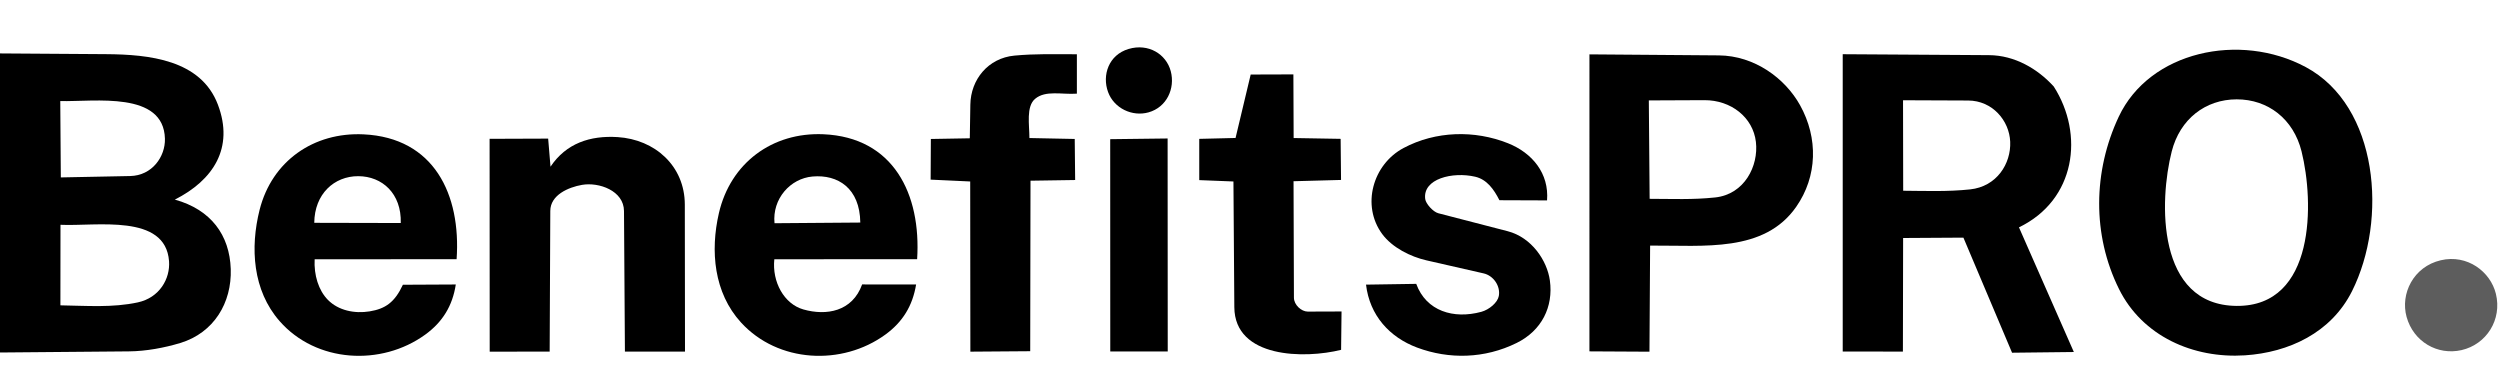
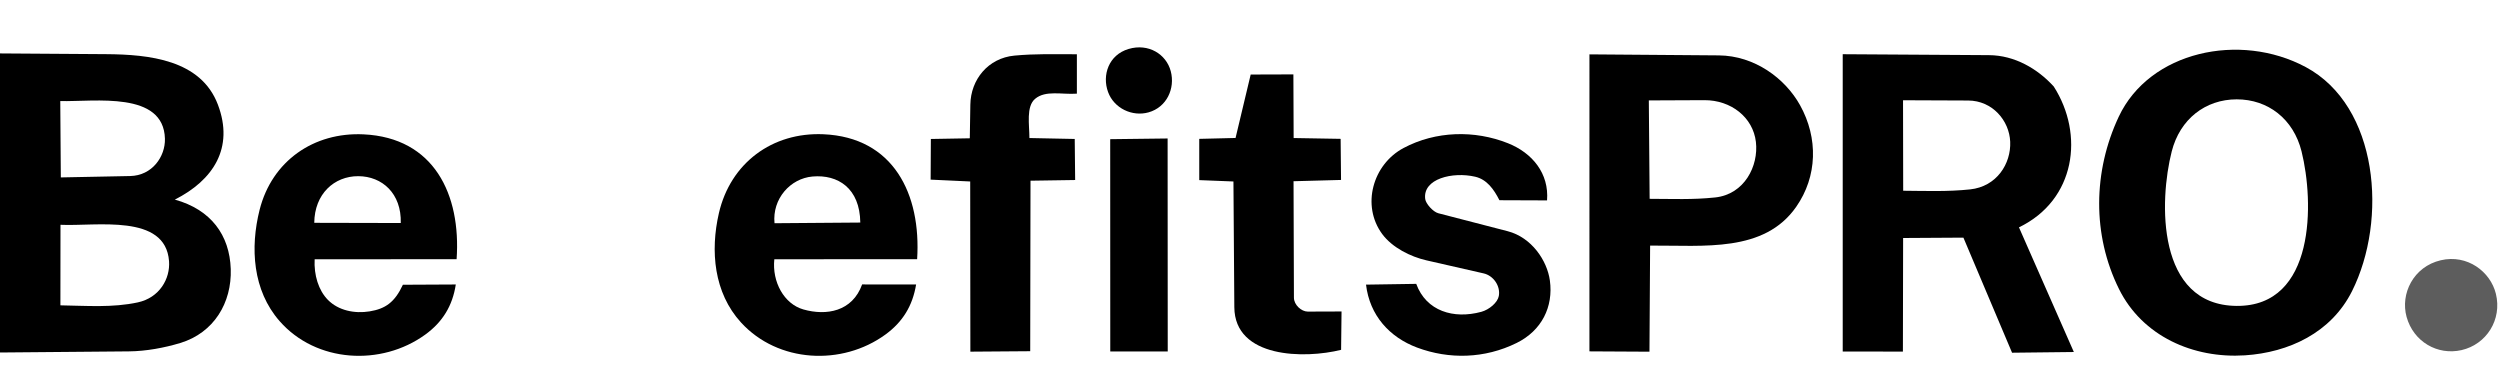
<svg xmlns="http://www.w3.org/2000/svg" width="149" height="23" viewBox="0 0 149 23" fill="none">
  <path d="M0 21.009V3.184L6.327 3.228C8.871 3.246 11.974 3.552 12.988 6.24C13.963 8.823 12.704 10.741 10.42 11.896C12.572 12.494 13.685 14.006 13.753 16.036C13.819 18.046 12.748 19.832 10.749 20.441C9.803 20.728 8.709 20.933 7.679 20.942L0 21.009ZM7.757 10.492C9.072 10.466 9.857 9.329 9.83 8.269C9.757 5.416 5.66 6.068 3.592 6.025L3.625 10.574L7.757 10.492ZM8.211 18.023C9.503 17.745 10.152 16.616 10.075 15.566C9.865 12.708 5.727 13.5 3.605 13.398L3.6 18.198C5.185 18.224 6.71 18.346 8.211 18.023Z" fill="black" />
  <path d="M123.601 20.98L119.919 21.022L117.019 14.163L113.426 14.185L113.413 20.955L109.826 20.95L109.826 3.231L118.548 3.287C120.075 3.297 121.44 4.096 122.405 5.157C124.233 8.013 123.71 11.919 120.33 13.55L123.601 20.98H123.601ZM117.418 11.288C119.007 11.12 119.863 9.754 119.808 8.449C119.755 7.18 118.743 5.997 117.304 5.991L113.421 5.975L113.43 11.368C114.804 11.379 116.071 11.43 117.418 11.288Z" fill="black" />
  <path d="M140.181 17.352C138.937 19.836 136.409 21.008 133.797 21.178C130.71 21.378 127.687 20.035 126.294 17.229C124.689 13.996 124.749 10.208 126.276 6.958C128.107 3.06 133.491 1.893 137.421 3.997C141.764 6.323 142.313 13.091 140.181 17.352ZM133.305 18.232C138.019 18.269 137.921 12.025 137.172 9.021C136.691 7.091 135.174 5.919 133.305 5.921C131.439 5.924 129.926 7.101 129.436 9.021C128.681 11.975 128.514 18.193 133.305 18.232Z" fill="black" />
  <path d="M107.057 12.322C105.147 15.066 101.57 14.619 98.347 14.637L98.308 20.961L94.73 20.941L94.731 3.24L102.441 3.301C104.572 3.319 106.393 4.667 107.284 6.271C108.375 8.234 108.316 10.514 107.057 12.322ZM102.224 11.768C103.969 11.583 104.819 9.892 104.652 8.459C104.481 6.989 103.163 5.963 101.584 5.97L98.27 5.985L98.318 11.85C99.663 11.852 100.881 11.911 102.224 11.768L102.224 11.768Z" fill="black" />
-   <path d="M37.245 20.956L37.19 12.576C37.182 11.367 35.699 10.843 34.69 11.018C33.875 11.16 32.802 11.621 32.798 12.569L32.76 20.954L29.186 20.96L29.18 8.274L32.67 8.261L32.81 9.936C33.741 8.539 35.173 8.068 36.812 8.171C39.029 8.311 40.812 9.883 40.815 12.196L40.826 20.954L37.245 20.956L37.245 20.956Z" fill="black" />
  <path d="M24.012 16.971L27.165 16.955C26.971 18.234 26.369 19.199 25.347 19.941C22.722 21.844 18.841 21.624 16.663 19.137C15.06 17.307 14.902 14.768 15.473 12.504C16.209 9.592 18.7 7.868 21.665 8.007C25.875 8.204 27.482 11.598 27.214 15.448L18.753 15.453C18.704 16.393 18.982 17.304 19.545 17.875C20.173 18.51 21.137 18.704 22.03 18.558C22.961 18.405 23.521 18.028 24.012 16.971ZM23.886 13.292C23.934 11.534 22.779 10.505 21.354 10.5C19.916 10.496 18.745 11.562 18.73 13.28L23.886 13.292Z" fill="black" />
  <path d="M51.382 16.952L54.6 16.956C54.39 18.23 53.798 19.191 52.771 19.939C50.179 21.825 46.367 21.629 44.166 19.222C42.543 17.446 42.328 14.955 42.845 12.709C43.535 9.71 46.035 7.87 49.074 8.001C53.254 8.181 54.907 11.568 54.661 15.447L46.15 15.452C46.008 16.798 46.729 18.118 47.885 18.444C49.246 18.829 50.797 18.577 51.383 16.952H51.382ZM51.274 13.264C51.248 11.212 49.937 10.388 48.426 10.52C47.102 10.636 46.021 11.847 46.161 13.304L51.274 13.264Z" fill="black" />
  <path d="M90.394 20.439C88.485 21.382 86.364 21.428 84.456 20.714C82.821 20.102 81.631 18.8 81.415 16.964L84.407 16.918C85.003 18.548 86.638 19.032 88.283 18.586C88.764 18.456 89.26 18.027 89.33 17.641C89.437 17.047 89.009 16.427 88.424 16.294L85.013 15.516C84.067 15.3 82.975 14.756 82.379 13.948C81.129 12.253 81.809 9.802 83.653 8.821C85.573 7.8 87.885 7.747 89.868 8.534C91.334 9.115 92.331 10.343 92.204 11.944L89.365 11.933C89.035 11.278 88.614 10.694 87.923 10.533C86.576 10.22 84.787 10.653 84.942 11.859C84.978 12.144 85.412 12.628 85.723 12.709L89.858 13.78C91.282 14.149 92.207 15.523 92.372 16.715C92.59 18.29 91.882 19.705 90.394 20.439V20.439Z" fill="black" />
  <path d="M61.418 10.769L61.401 20.932L57.834 20.959L57.824 10.816L55.466 10.706L55.479 8.283L57.8 8.242L57.833 6.231C57.857 4.743 58.889 3.462 60.459 3.314C61.694 3.199 62.832 3.23 64.182 3.234L64.182 5.582C63.287 5.646 62.319 5.365 61.695 5.888C61.145 6.349 61.354 7.439 61.353 8.227L64.054 8.282L64.079 10.729L61.418 10.77V10.769Z" fill="black" />
  <path d="M79.956 18.564L79.93 20.85C77.757 21.393 73.588 21.358 73.566 18.309L73.513 10.816L71.476 10.735L71.475 8.276L73.639 8.223L74.541 4.442L77.086 4.434L77.101 8.227L79.902 8.275L79.926 10.725L77.095 10.801L77.118 17.745C77.12 18.17 77.561 18.572 77.944 18.571L79.956 18.564Z" fill="black" />
  <path d="M69.597 20.948L66.172 20.949L66.168 8.295L69.59 8.253L69.597 20.948Z" fill="black" />
  <path d="M145.475 15.51C147.05 15.143 148.432 16.189 148.755 17.511C149.133 19.053 148.191 20.526 146.708 20.866C145.274 21.195 143.84 20.364 143.432 18.886C143.054 17.515 143.83 15.894 145.475 15.51Z" fill="#5D5D5D" />
  <path d="M67.261 2.919C68.448 2.565 69.508 3.228 69.777 4.243C70.05 5.272 69.537 6.393 68.451 6.697C67.489 6.967 66.4 6.463 66.041 5.486C65.672 4.479 66.077 3.272 67.261 2.919Z" fill="black" />
</svg>